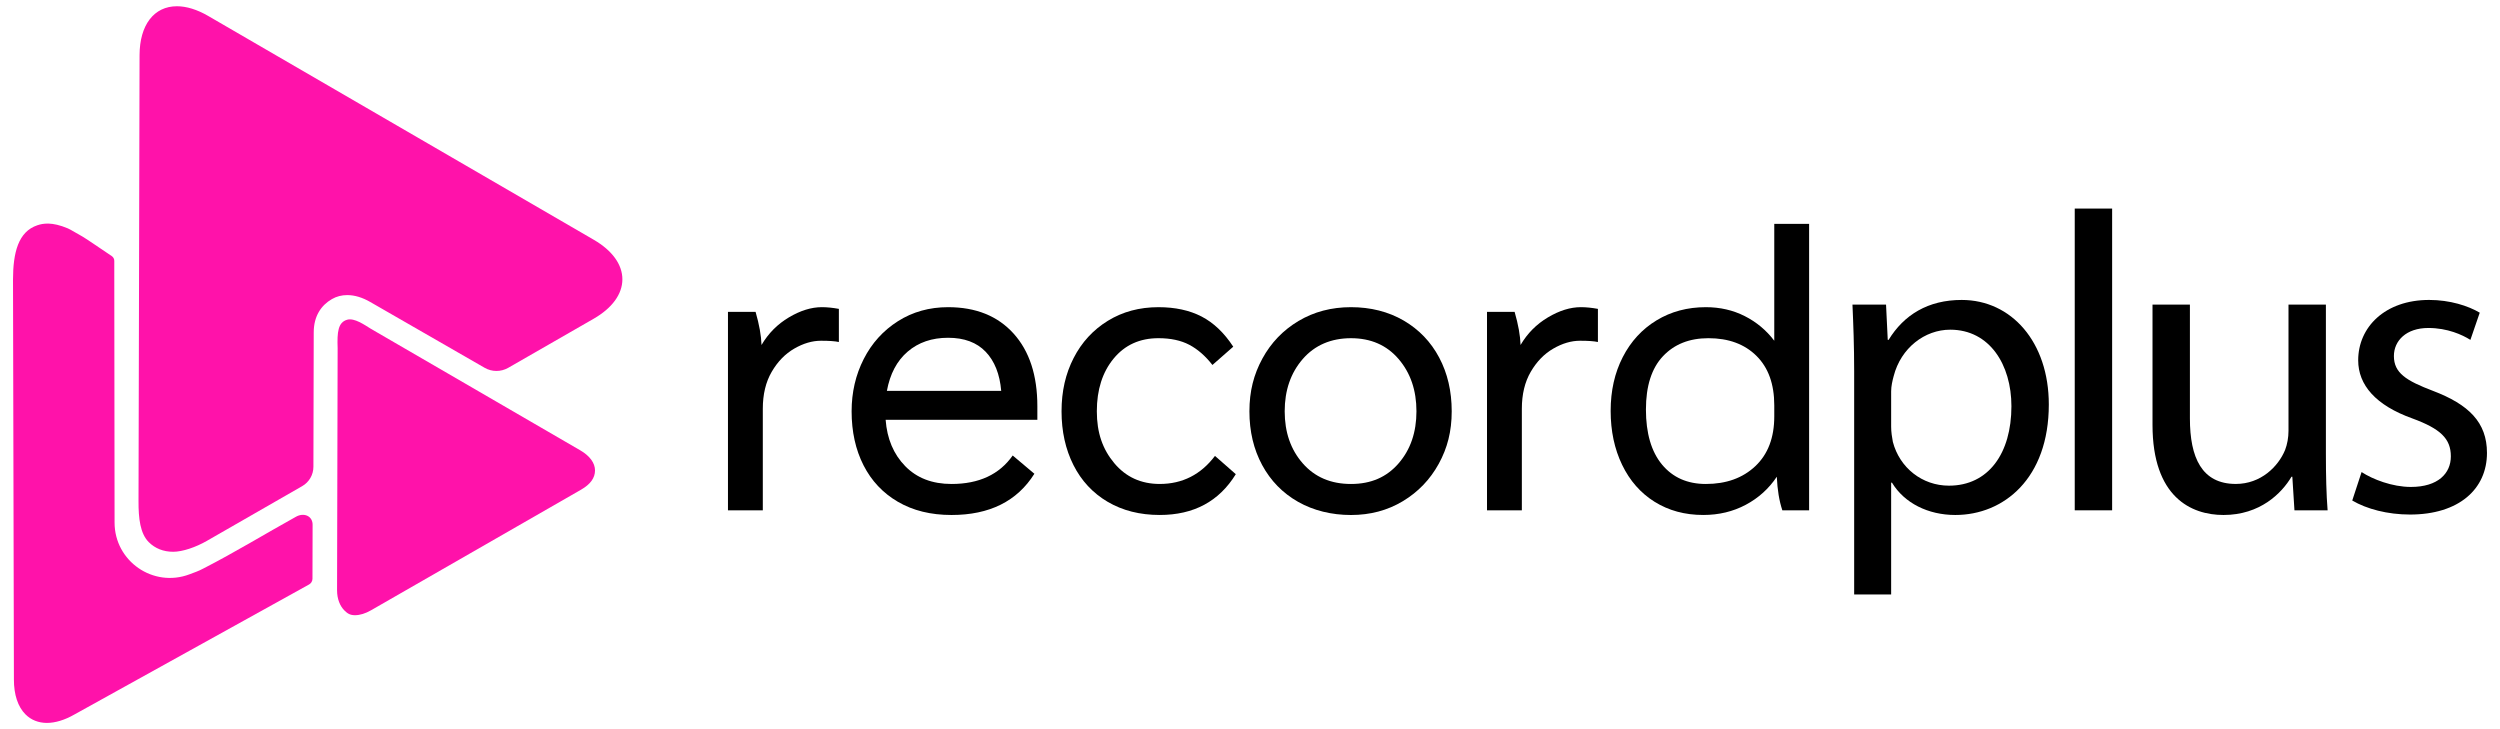
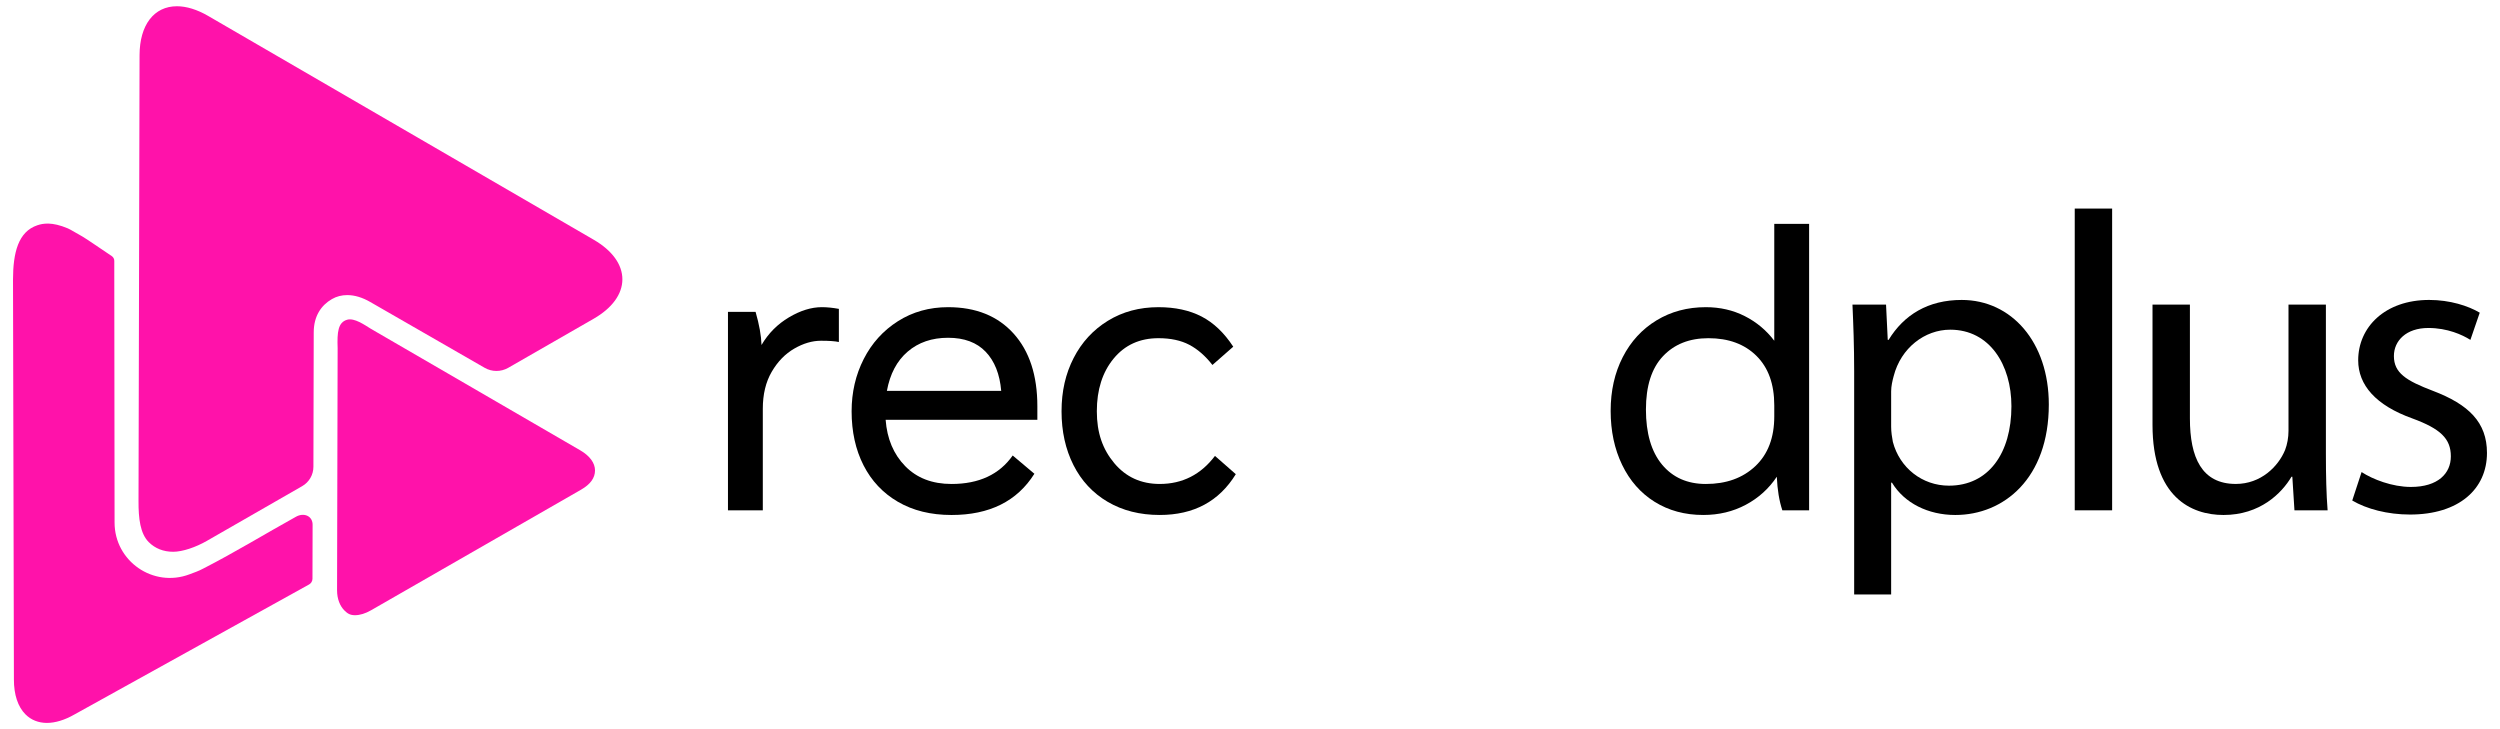
<svg xmlns="http://www.w3.org/2000/svg" width="1920" height="560">
  <g class="layer">
    <title>Layer 1</title>
    <path d="m559.06,239.49l21.22,0c2.83,9.79 4.35,18.28 4.57,25.46c5.22,-8.92 12.24,-15.99 21.05,-21.22c8.81,-5.23 17.24,-7.83 25.3,-7.83c3.92,0 8.27,0.44 13.06,1.31l0,25.46c-2.83,-0.65 -7.4,-0.98 -13.71,-0.98c-6.75,0 -13.6,2.01 -20.56,6.04c-6.97,4.03 -12.73,9.95 -17.3,17.79c-4.57,7.83 -6.85,17.3 -6.85,28.4l0,78.01l-26.76,0l0,-152.43l-0.02,-0.01z" fill="#000000" id="svg_1" />
    <path d="m689.62,385.4c-11.54,-6.74 -20.35,-16.1 -26.44,-28.07c-6.09,-11.96 -9.14,-25.79 -9.14,-41.45c0,-14.58 3.1,-27.96 9.3,-40.15c6.2,-12.18 14.96,-21.87 26.28,-29.05c11.31,-7.18 24.15,-10.77 38.52,-10.77c21.32,0 38.08,6.75 50.27,20.24c12.18,13.49 18.28,32.1 18.28,55.81l0,10.44l-116.52,0c1.09,14.58 6.09,26.44 15.01,35.58c8.92,9.14 20.78,13.71 35.58,13.71c21.1,0 36.77,-7.29 47,-21.87l16.65,14.03c-13.28,21.11 -34.49,31.66 -63.65,31.66c-15.89,0 -29.59,-3.38 -41.13,-10.12l-0.01,0.01zm79.31,-85.19c-1.09,-12.84 -5.06,-22.85 -11.91,-30.03c-6.85,-7.18 -16.48,-10.77 -28.89,-10.77c-12.41,0 -22.74,3.54 -31.01,10.61c-8.27,7.07 -13.6,17.14 -15.99,30.19l87.8,0z" fill="#000000" id="svg_2" />
    <path d="m850.69,385.4c-11.42,-6.74 -20.19,-16.16 -26.28,-28.23c-6.09,-12.08 -9.14,-25.84 -9.14,-41.29c0,-15.45 3.1,-28.89 9.3,-40.96c6.2,-12.08 14.96,-21.59 26.28,-28.56c11.31,-6.96 24.26,-10.45 38.84,-10.45c12.84,0 23.88,2.4 33.13,7.18c9.25,4.79 17.35,12.52 24.32,23.17l-15.99,14.03c-5.44,-6.96 -11.37,-12.13 -17.79,-15.5c-6.42,-3.37 -14.31,-5.06 -23.66,-5.06c-14.36,0 -25.84,5.22 -34.44,15.67c-8.6,10.45 -12.89,23.94 -12.89,40.47c0,16.53 4.46,29.16 13.38,39.82c8.92,10.66 20.56,15.99 34.93,15.99c17.41,0 31.55,-7.18 42.43,-21.54l15.99,14.03c-12.84,20.89 -32.31,31.33 -58.43,31.33c-15.23,0 -28.56,-3.38 -39.98,-10.12l0,0.02z" fill="#000000" id="svg_3" />
-     <path d="m996.92,385.4c-11.86,-6.74 -21.05,-16.16 -27.58,-28.23c-6.53,-12.07 -9.79,-25.84 -9.79,-41.29c0,-15.45 3.32,-28.28 9.95,-40.47c6.63,-12.18 15.88,-21.81 27.75,-28.89c11.86,-7.07 25.29,-10.61 40.31,-10.61c15.02,0 28.72,3.43 40.47,10.28c11.75,6.86 20.83,16.32 27.25,28.4c6.42,12.08 9.63,25.84 9.63,41.29c0,15.45 -3.32,28.23 -9.95,40.31c-6.64,12.08 -15.83,21.65 -27.58,28.72c-11.75,7.07 -25.03,10.61 -39.82,10.61c-14.79,0 -28.78,-3.38 -40.64,-10.12zm3.59,-29.54c9.25,10.56 21.59,15.83 37.05,15.83c15.46,0 27.42,-5.27 36.56,-15.83c9.14,-10.55 13.71,-23.88 13.71,-39.98c0,-16.1 -4.57,-29.48 -13.71,-40.15c-9.14,-10.66 -21.33,-15.99 -36.56,-15.99c-15.23,0 -27.8,5.33 -37.05,15.99c-9.25,10.66 -13.87,24.05 -13.87,40.15c0,16.1 4.62,29.43 13.87,39.98z" fill="#000000" id="svg_4" />
-     <path d="m1142,239.49l21.22,0c2.83,9.79 4.35,18.28 4.57,25.46c5.22,-8.92 12.24,-15.99 21.05,-21.22c8.81,-5.23 17.24,-7.83 25.3,-7.83c3.92,0 8.27,0.44 13.06,1.31l0,25.46c-2.83,-0.65 -7.4,-0.98 -13.71,-0.98c-6.75,0 -13.6,2.01 -20.56,6.04c-6.97,4.03 -12.73,9.95 -17.3,17.79c-4.57,7.83 -6.85,17.3 -6.85,28.4l0,78.01l-26.76,0l0,-152.43l-0.02,-0.01z" fill="#000000" id="svg_5" />
    <path d="m1270.76,385.4c-10.77,-6.74 -19.09,-16.21 -24.97,-28.4c-5.88,-12.18 -8.81,-26 -8.81,-41.45c0,-15.45 3.1,-29.21 9.3,-41.29c6.2,-12.08 14.85,-21.49 25.95,-28.23c11.1,-6.74 23.72,-10.12 37.86,-10.12c10.88,0 20.83,2.28 29.86,6.85c9.03,4.57 16.59,10.88 22.69,18.93l0,-89.76l26.76,0l0,219.99l-20.56,0c-2.4,-7.18 -3.81,-15.77 -4.25,-25.79c-6.09,9.14 -14.03,16.32 -23.83,21.54c-9.79,5.22 -20.67,7.83 -32.64,7.83c-14.15,0 -26.6,-3.38 -37.37,-10.12l0.01,0.02zm5.71,-28.56c8.27,9.9 19.47,14.85 33.62,14.85c15.67,0 28.34,-4.57 38.03,-13.71c9.68,-9.14 14.52,-21.87 14.52,-38.19l0,-8.49c0,-16.32 -4.57,-28.99 -13.71,-38.02c-9.14,-9.03 -21.44,-13.55 -36.88,-13.55c-14.58,0 -26.22,4.62 -34.92,13.87c-8.71,9.25 -13.06,22.9 -13.06,40.96c0,18.06 4.13,32.37 12.4,42.27l0,0.01z" fill="#000000" id="svg_6" />
    <path d="m1424,285.52c0,-20.24 -0.65,-36.56 -1.31,-51.57l25.79,0l1.31,27.09l0.65,0c11.75,-19.26 30.36,-30.68 56.14,-30.68c38.19,0 66.91,32.31 66.91,80.29c0,56.79 -34.6,84.86 -71.81,84.86c-20.89,0 -39.17,-9.14 -48.63,-24.81l-0.65,0l0,85.84l-28.4,0l0,-171.03l0,0.01zm28.4,42.1c0,4.24 0.65,8.16 1.31,11.75c5.22,19.91 22.52,33.62 43.08,33.62c30.35,0 47.98,-24.81 47.98,-61.04c0,-31.66 -16.65,-58.75 -47,-58.75c-19.58,0 -37.86,14.03 -43.41,35.58c-0.98,3.59 -1.96,7.83 -1.96,11.75l0,27.09z" fill="#000000" id="svg_7" />
    <path d="m1593.4,160.18l28.72,0l0,231.74l-28.72,0l0,-231.74z" fill="#000000" id="svg_8" />
    <path d="m1786.29,348.84c0,16.32 0.33,30.68 1.31,43.08l-25.46,0l-1.63,-25.79l-0.65,0c-7.51,12.73 -24.15,29.38 -52.22,29.38c-24.81,0 -54.51,-13.71 -54.51,-69.2l0,-92.37l28.72,0l0,87.47c0,30.03 9.14,50.26 35.25,50.26c19.26,0 32.64,-13.38 37.86,-26.11c1.63,-4.24 2.61,-9.46 2.61,-14.69l0,-96.94l28.72,0l0,114.89l0,0.02z" fill="#000000" id="svg_9" />
    <path d="m1813.71,362.55c8.49,5.55 23.5,11.42 37.86,11.42c20.89,0 30.68,-10.44 30.68,-23.5c0,-13.71 -8.16,-21.22 -29.38,-29.05c-28.4,-10.12 -41.78,-25.79 -41.78,-44.72c0,-25.46 20.56,-46.35 54.51,-46.35c15.99,0 30.03,4.57 38.84,9.79l-7.18,20.89c-6.2,-3.92 -17.63,-9.14 -32.31,-9.14c-16.97,0 -26.44,9.79 -26.44,21.54c0,13.06 9.47,18.93 30.03,26.76c27.42,10.44 41.45,24.15 41.45,47.65c0,27.74 -21.54,47.33 -59.08,47.33c-17.3,0 -33.29,-4.24 -44.39,-10.77l7.18,-21.87l0.01,0.02z" fill="#000000" id="svg_10" />
    <path d="m272.66,472.48c-3.72,0 -5.75,-1.23 -8.17,-3.66c-3.36,-3.37 -5.65,-8.75 -5.63,-15.58l0.44,-185.88c-0.44,-12.25 0.27,-19.81 7.33,-21.81c5.51,-1.57 13.24,3.91 18.28,7.01l160.76,93.31c7.3,4.24 11.31,9.73 11.3,15.44c-0.01,5.72 -3.5,10.64 -10.83,14.83l-161.19,92.56c-4.3,2.48 -8.56,3.78 -12.29,3.78z" fill="#ff12aa" id="svg_11" />
    <path d="m87.99,401.32c0,29.68 29.66,50.23 57.45,39.79l5.29,-1.99c2.04,-0.77 3.38,-1.43 5.92,-2.74c24.05,-12.35 46.73,-26.24 70.37,-39.36c6.35,-3.76 13.44,-0.77 13.06,6.6l-0.1,40.83c0,1.81 -0.98,3.48 -2.55,4.39l-180.29,99.9c-7.35,4.22 -14.65,6.46 -21.1,6.46c-6.49,0 -12.19,-2.26 -16.45,-6.54c-5.86,-5.86 -8.94,-15.17 -8.91,-26.88l-0.69,-307.01c0.04,-20.55 3.92,-36.83 18.72,-41.77c4.19,-1.4 11.1,-2.8 23.36,2.39c0.75,0.32 1.48,0.69 2.18,1.09l9.03,5.16c3.79,2.23 12.96,8.64 21.61,14.4c0.34,0.23 2.88,1.44 2.88,4.32l0,10.08" fill="#ff12aa" id="svg_12" transform="matrix(1 0 0 1 0 0)" />
    <path d="m132.88,423.76c-7.35,0 -13.8,-2.56 -18.63,-7.4c-6.61,-6.63 -7.91,-18.21 -7.87,-31.4l0.8,-342.58c0.05,-23.18 11.06,-37.58 28.71,-37.58c7.31,0 15.57,2.56 23.88,7.38l296.28,171.99c14.17,8.23 21.96,19.02 21.94,30.38c-0.02,11.35 -7.87,22.1 -22.08,30.26l-65.58,37.67c-5.63,3.23 -12.56,3.22 -18.17,-0.04l-87.75,-50.48c-6.1,-3.53 -12.06,-5.33 -17.74,-5.33c-4.26,0 -8.22,1.03 -11.74,3.06c-8.28,4.75 -13.96,13.1 -13.99,25.51l-0.24,103.31c-0.01,6.13 -3.3,11.79 -8.61,14.84l-73.25,42.06c-8.4,4.82 -18.57,8.36 -25.95,8.36l-0.01,-0.01z" fill="#ff12aa" id="svg_13" />
  </g>
</svg>